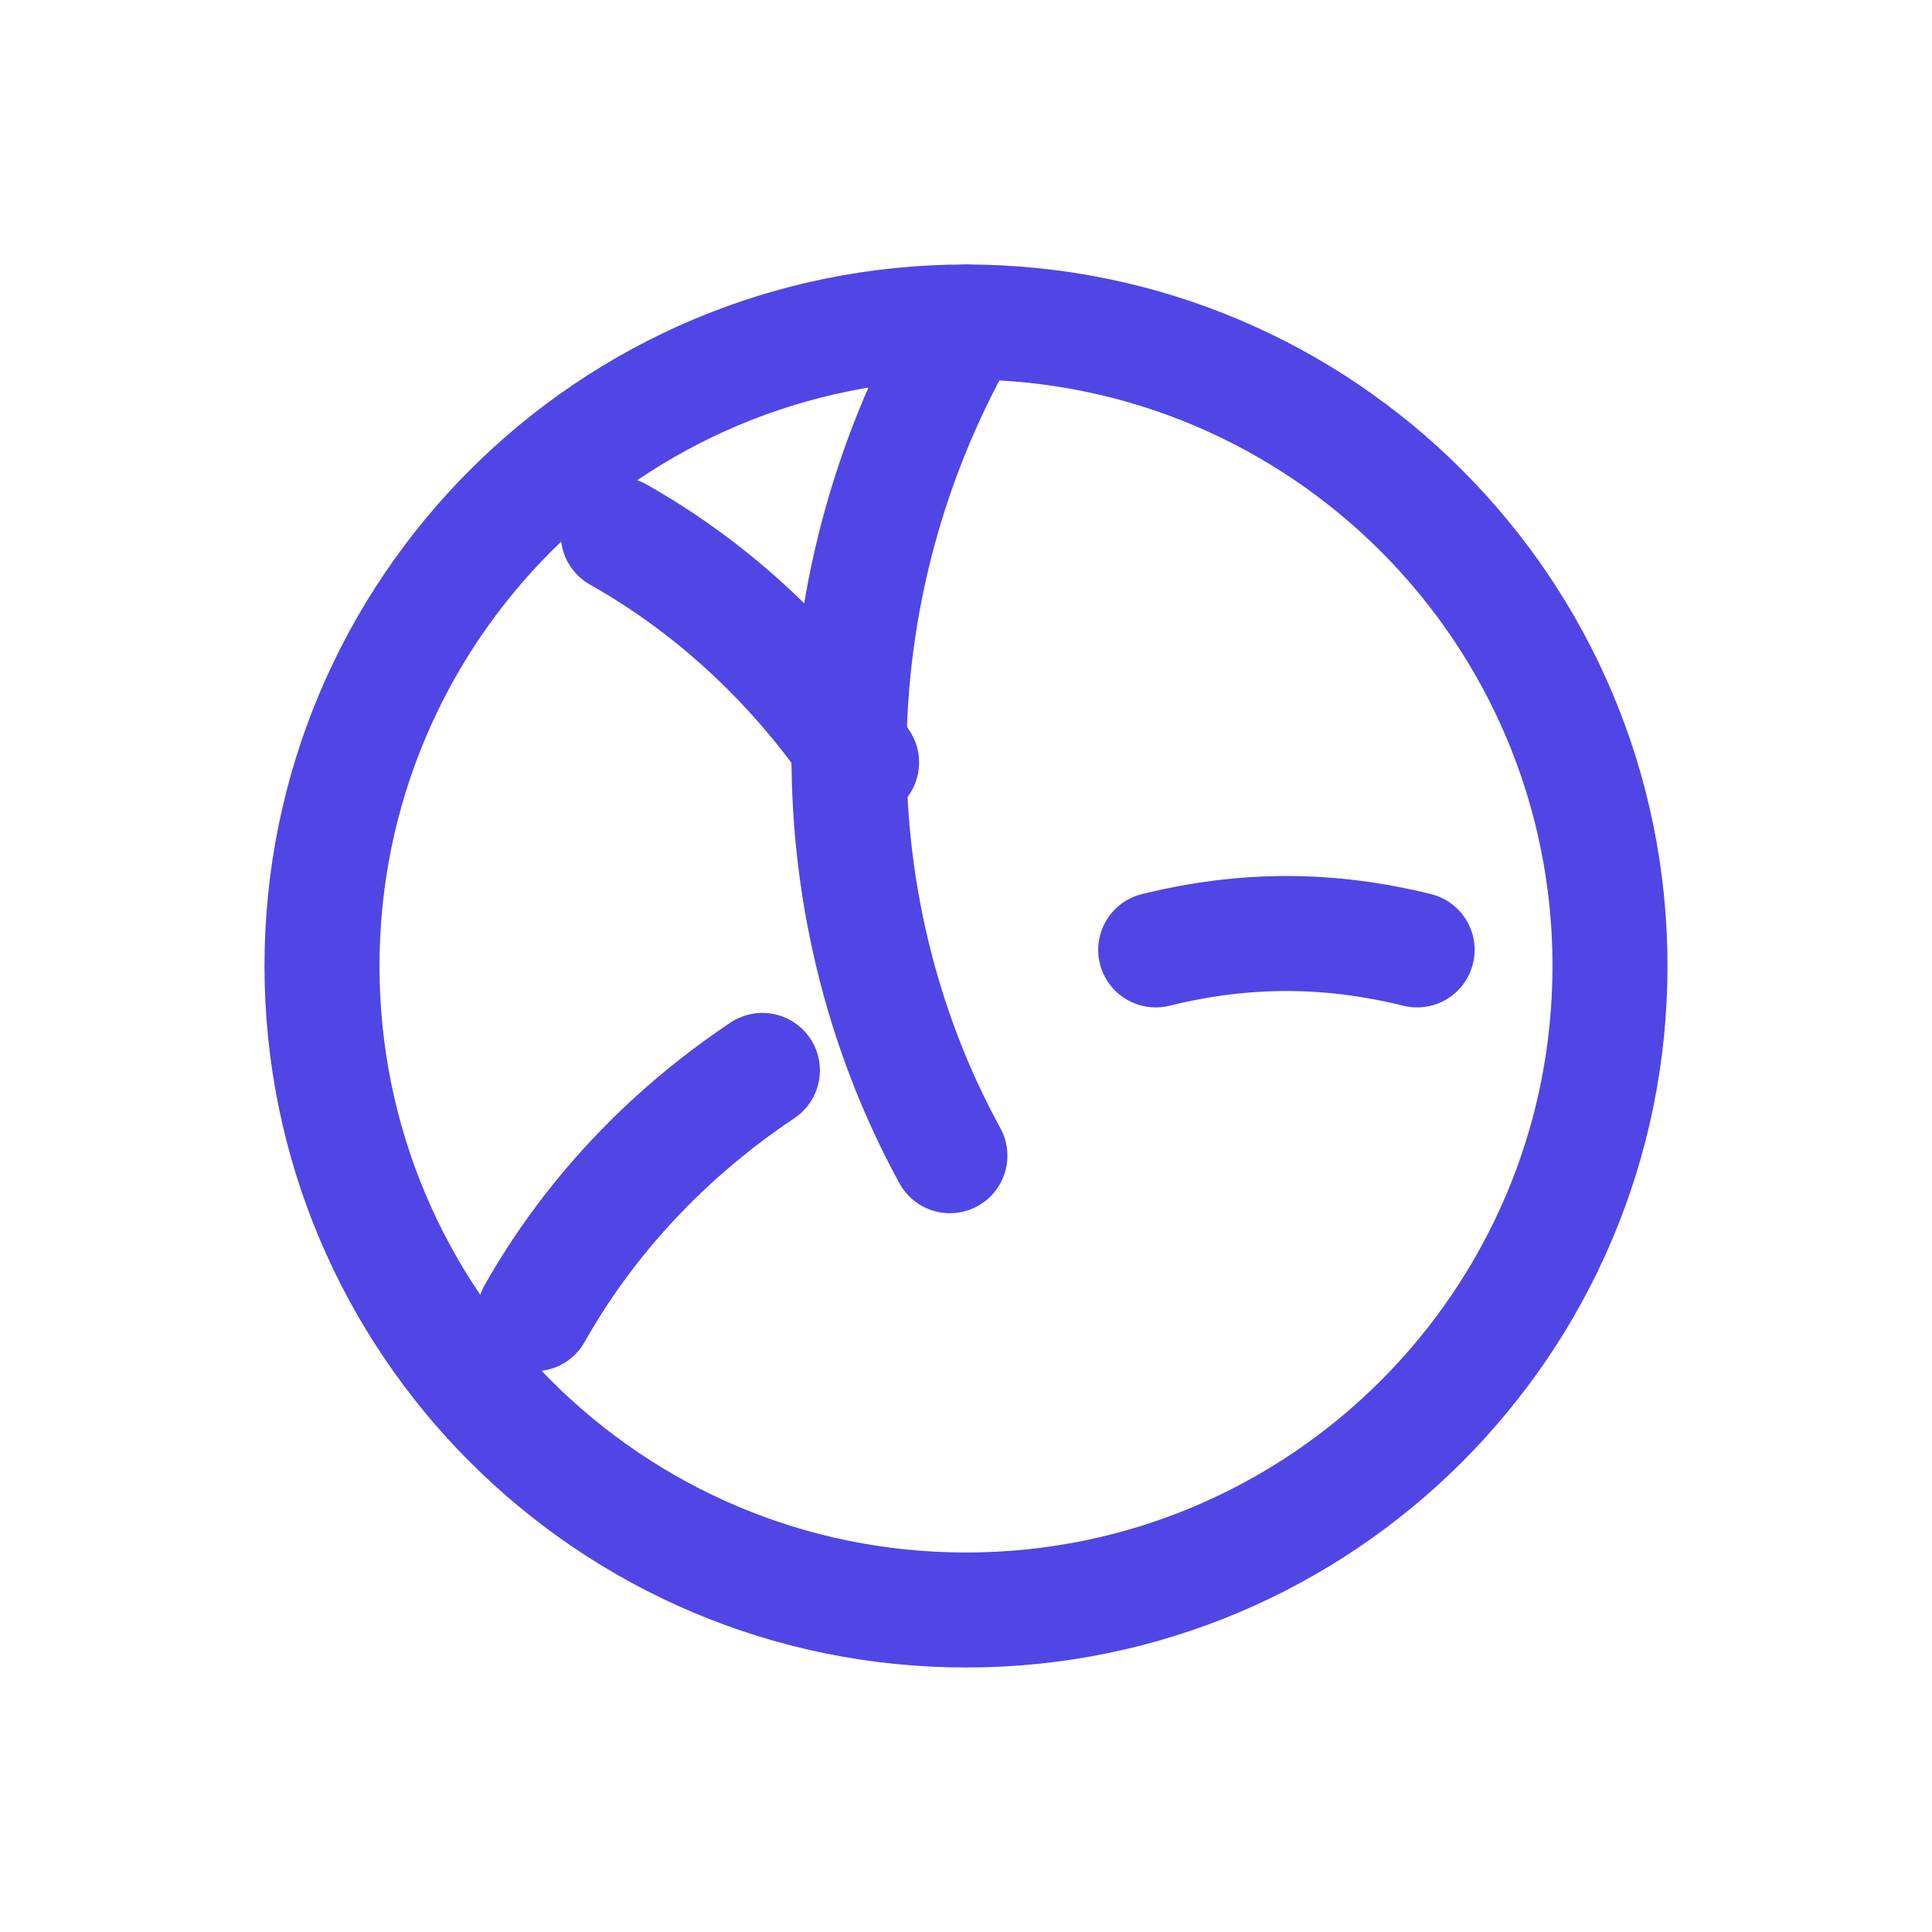
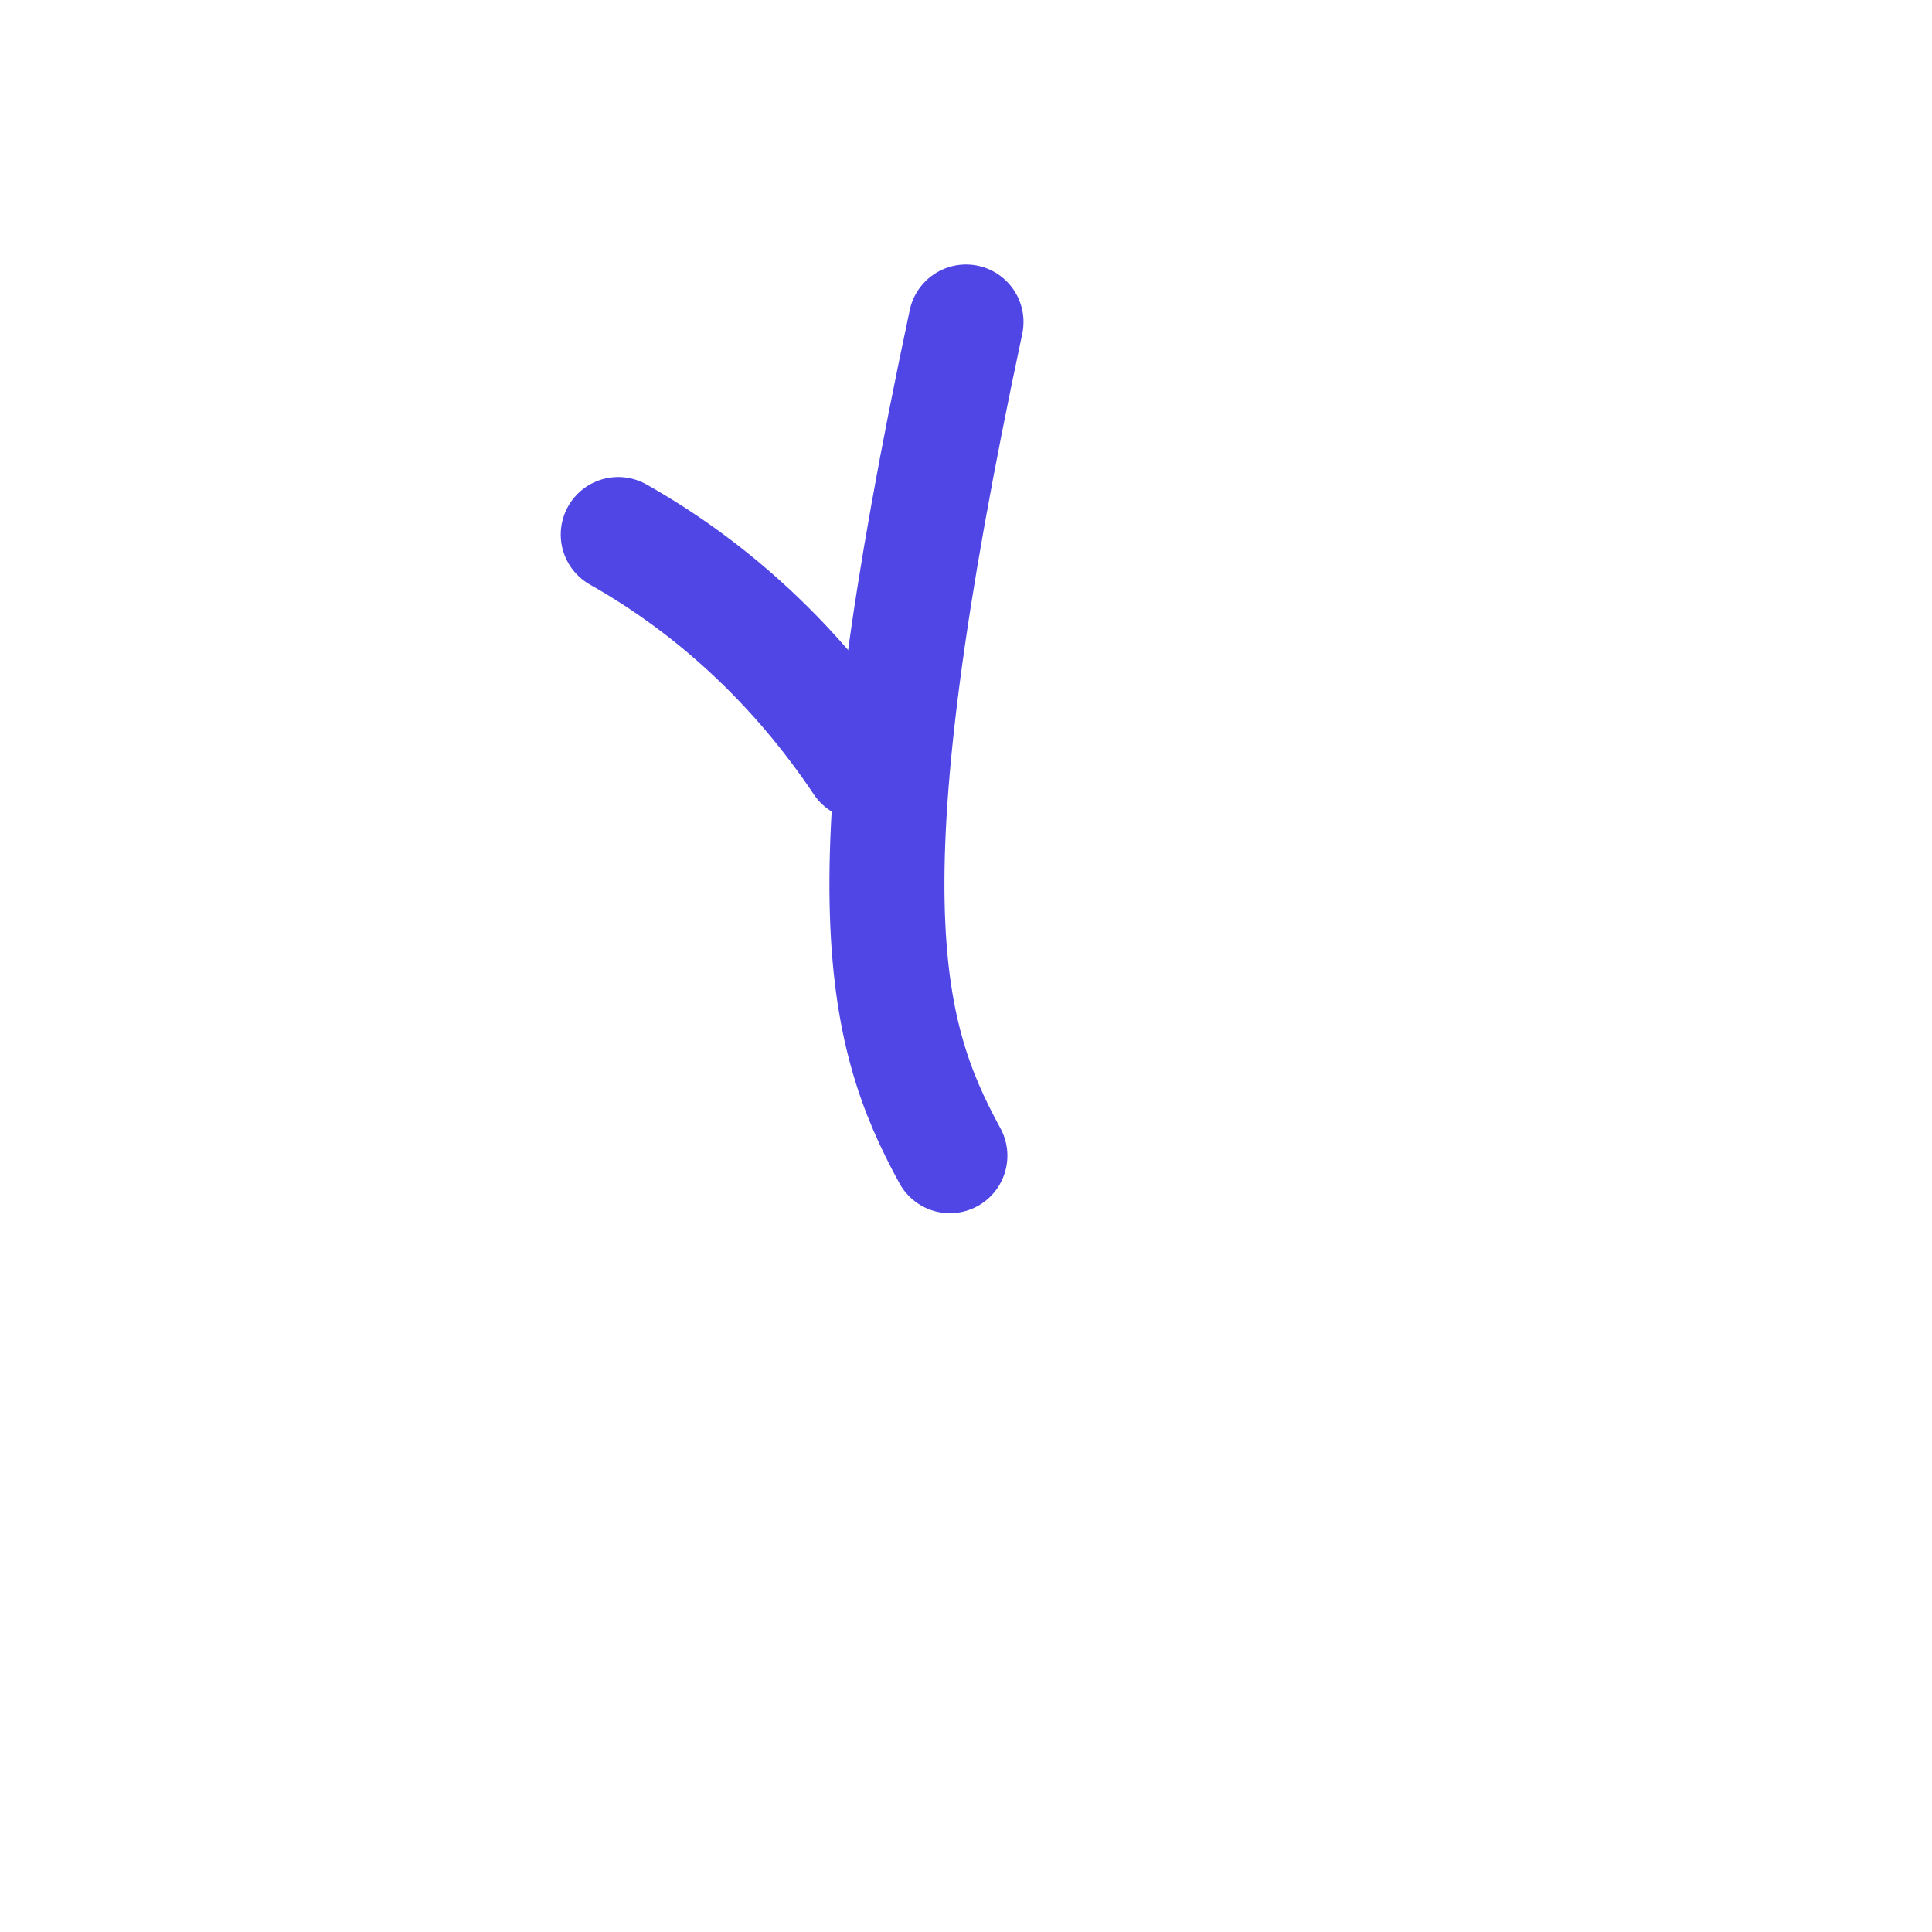
<svg xmlns="http://www.w3.org/2000/svg" width="42" height="42" viewBox="0 0 42 42" fill="none">
-   <path d="M21 35C28.732 35 35 28.732 35 21C35 13.268 28.732 7 21 7C13.268 7 7 13.268 7 21C7 28.732 13.268 35 21 35Z" stroke="#4f46e5" stroke-width="2.5" stroke-linecap="round" stroke-linejoin="round" />
-   <path d="M21 7C19.413 9.731 18.527 12.836 18.46 16.035C18.393 19.234 19.15 22.385 20.65 25.124" stroke="#4f46e5" stroke-width="2.5" stroke-linecap="round" stroke-linejoin="round" />
+   <path d="M21 7C18.393 19.234 19.15 22.385 20.65 25.124" stroke="#4f46e5" stroke-width="2.5" stroke-linecap="round" stroke-linejoin="round" />
  <path d="M13.44 11.62C15.533 12.801 17.34 14.493 18.73 16.574" stroke="#4f46e5" stroke-width="2.5" stroke-linecap="round" stroke-linejoin="round" />
-   <path d="M11.62 28.56C12.801 26.467 14.493 24.66 16.574 23.27" stroke="#4f46e5" stroke-width="2.5" stroke-linecap="round" stroke-linejoin="round" />
-   <path d="M25.124 20.65C27.052 20.175 28.879 20.175 30.807 20.65" stroke="#4f46e5" stroke-width="2.5" stroke-linecap="round" stroke-linejoin="round" />
</svg>